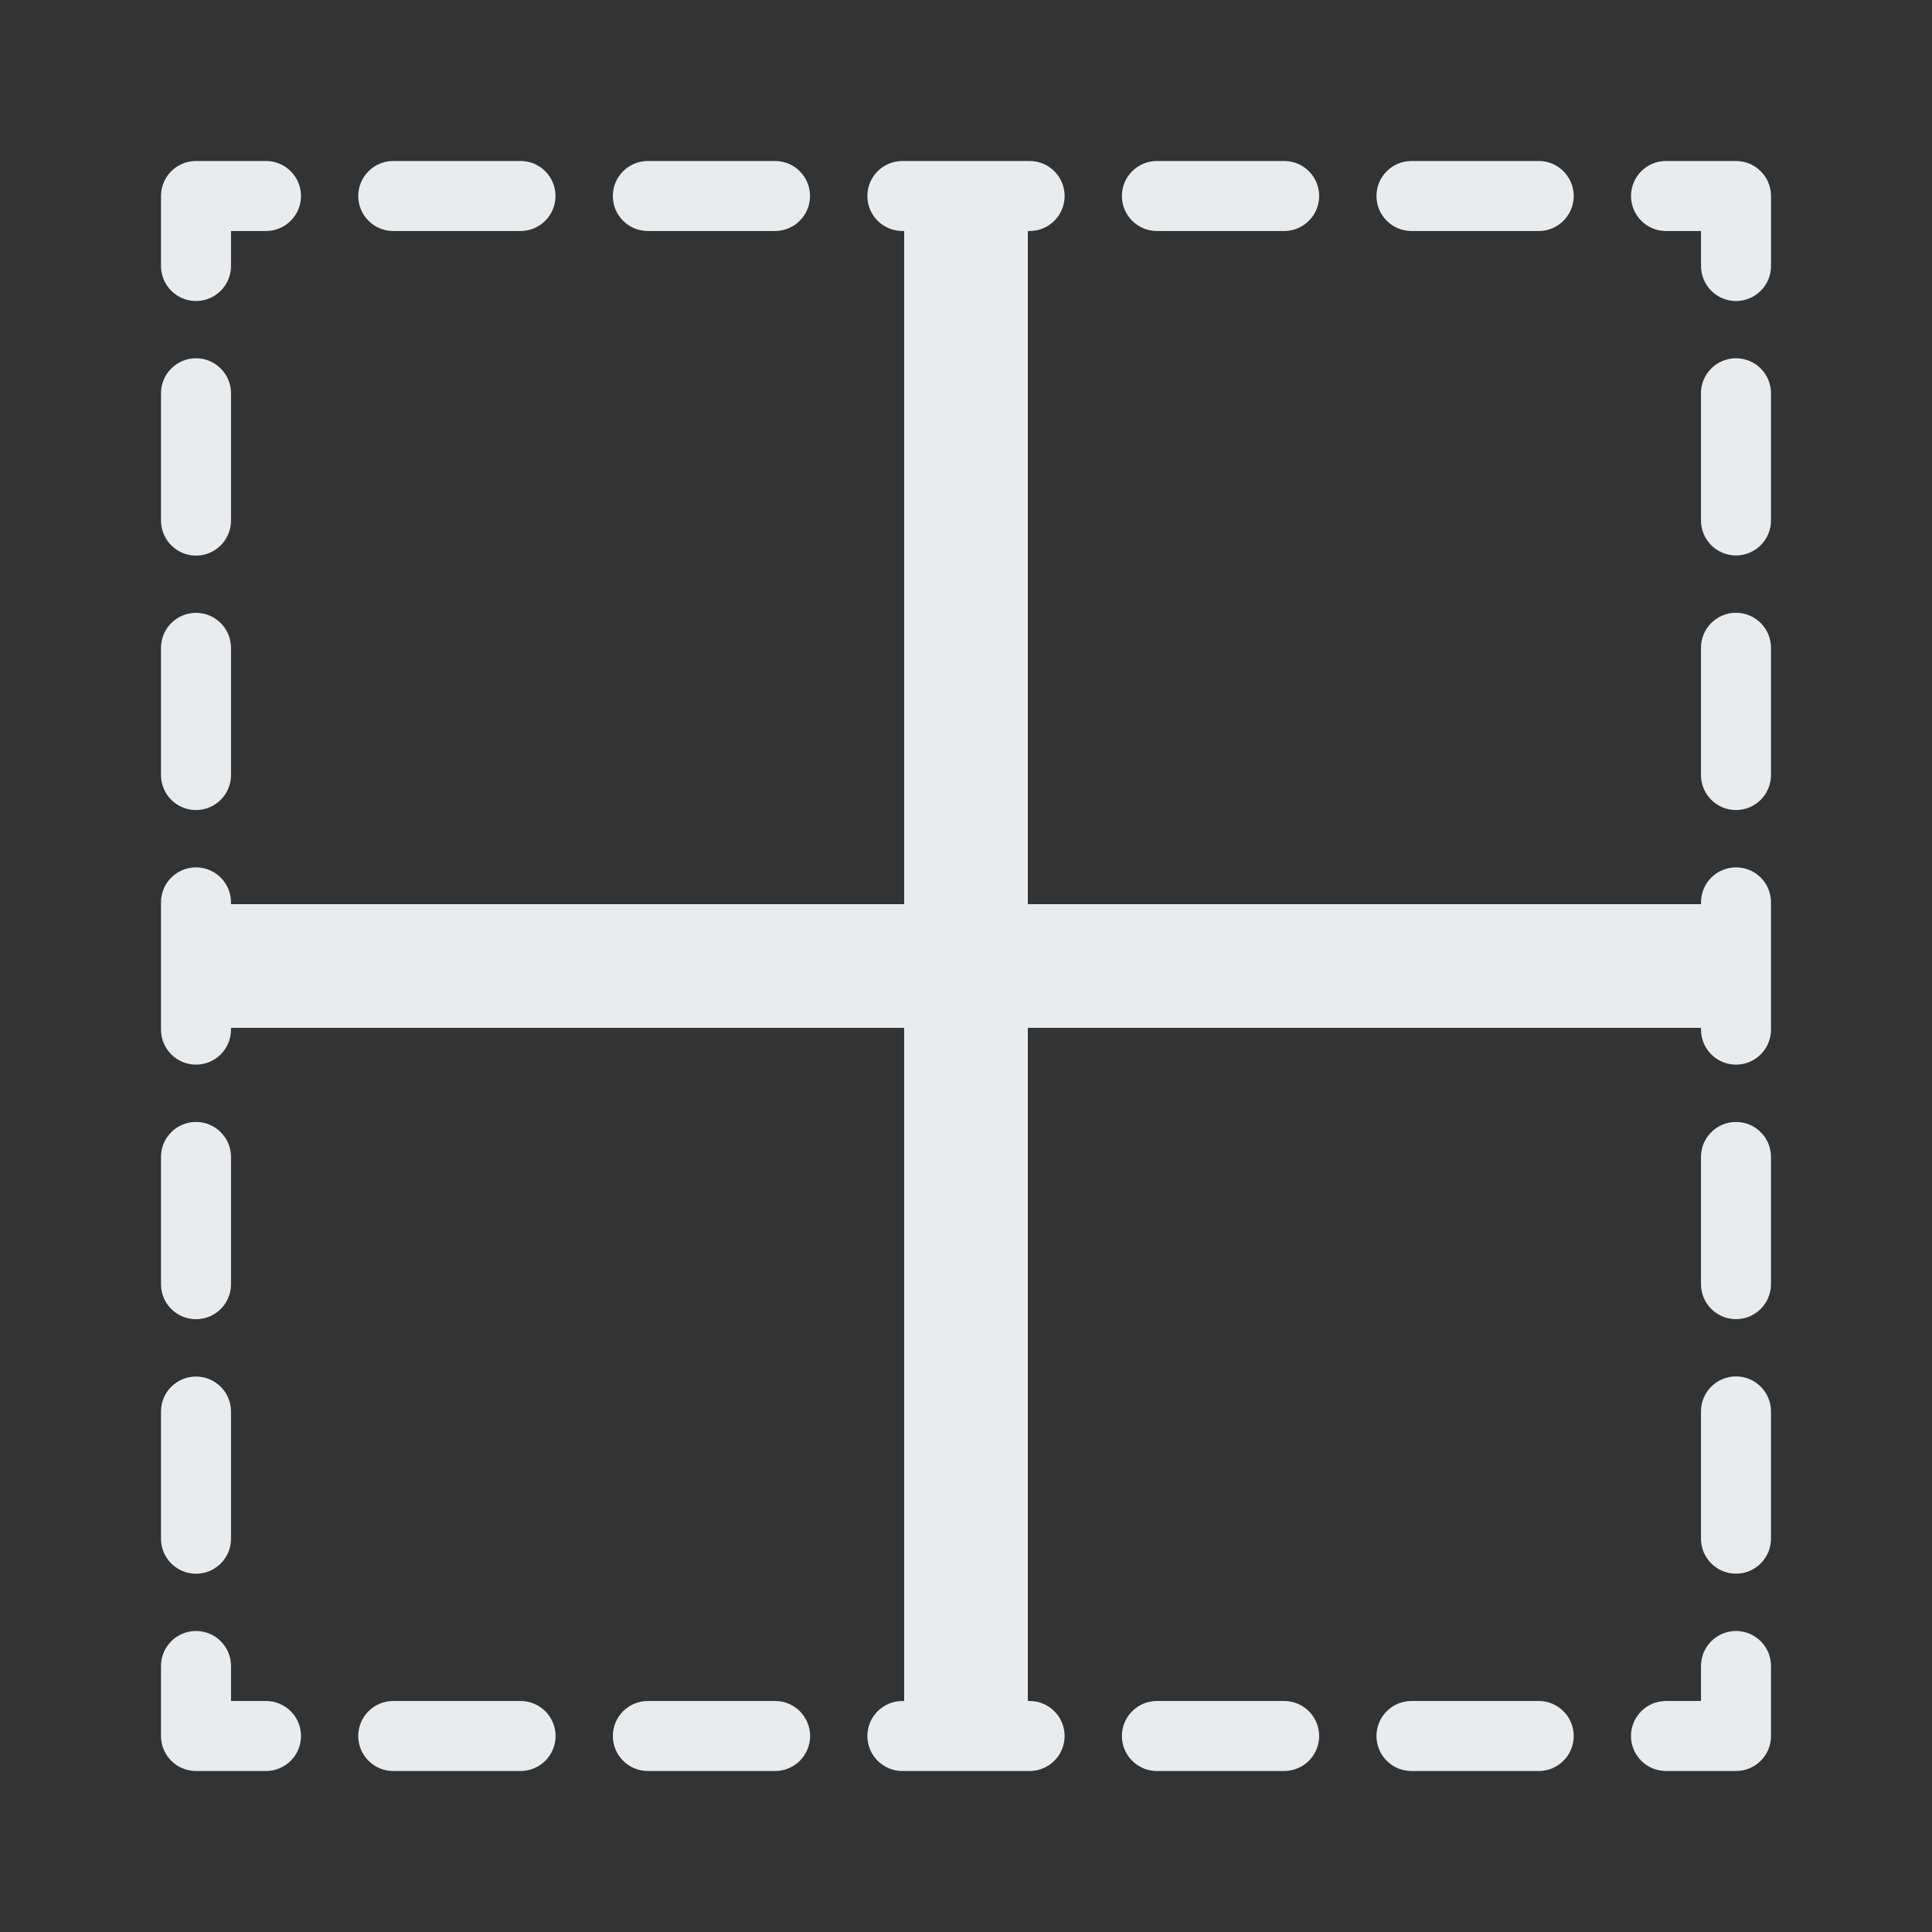
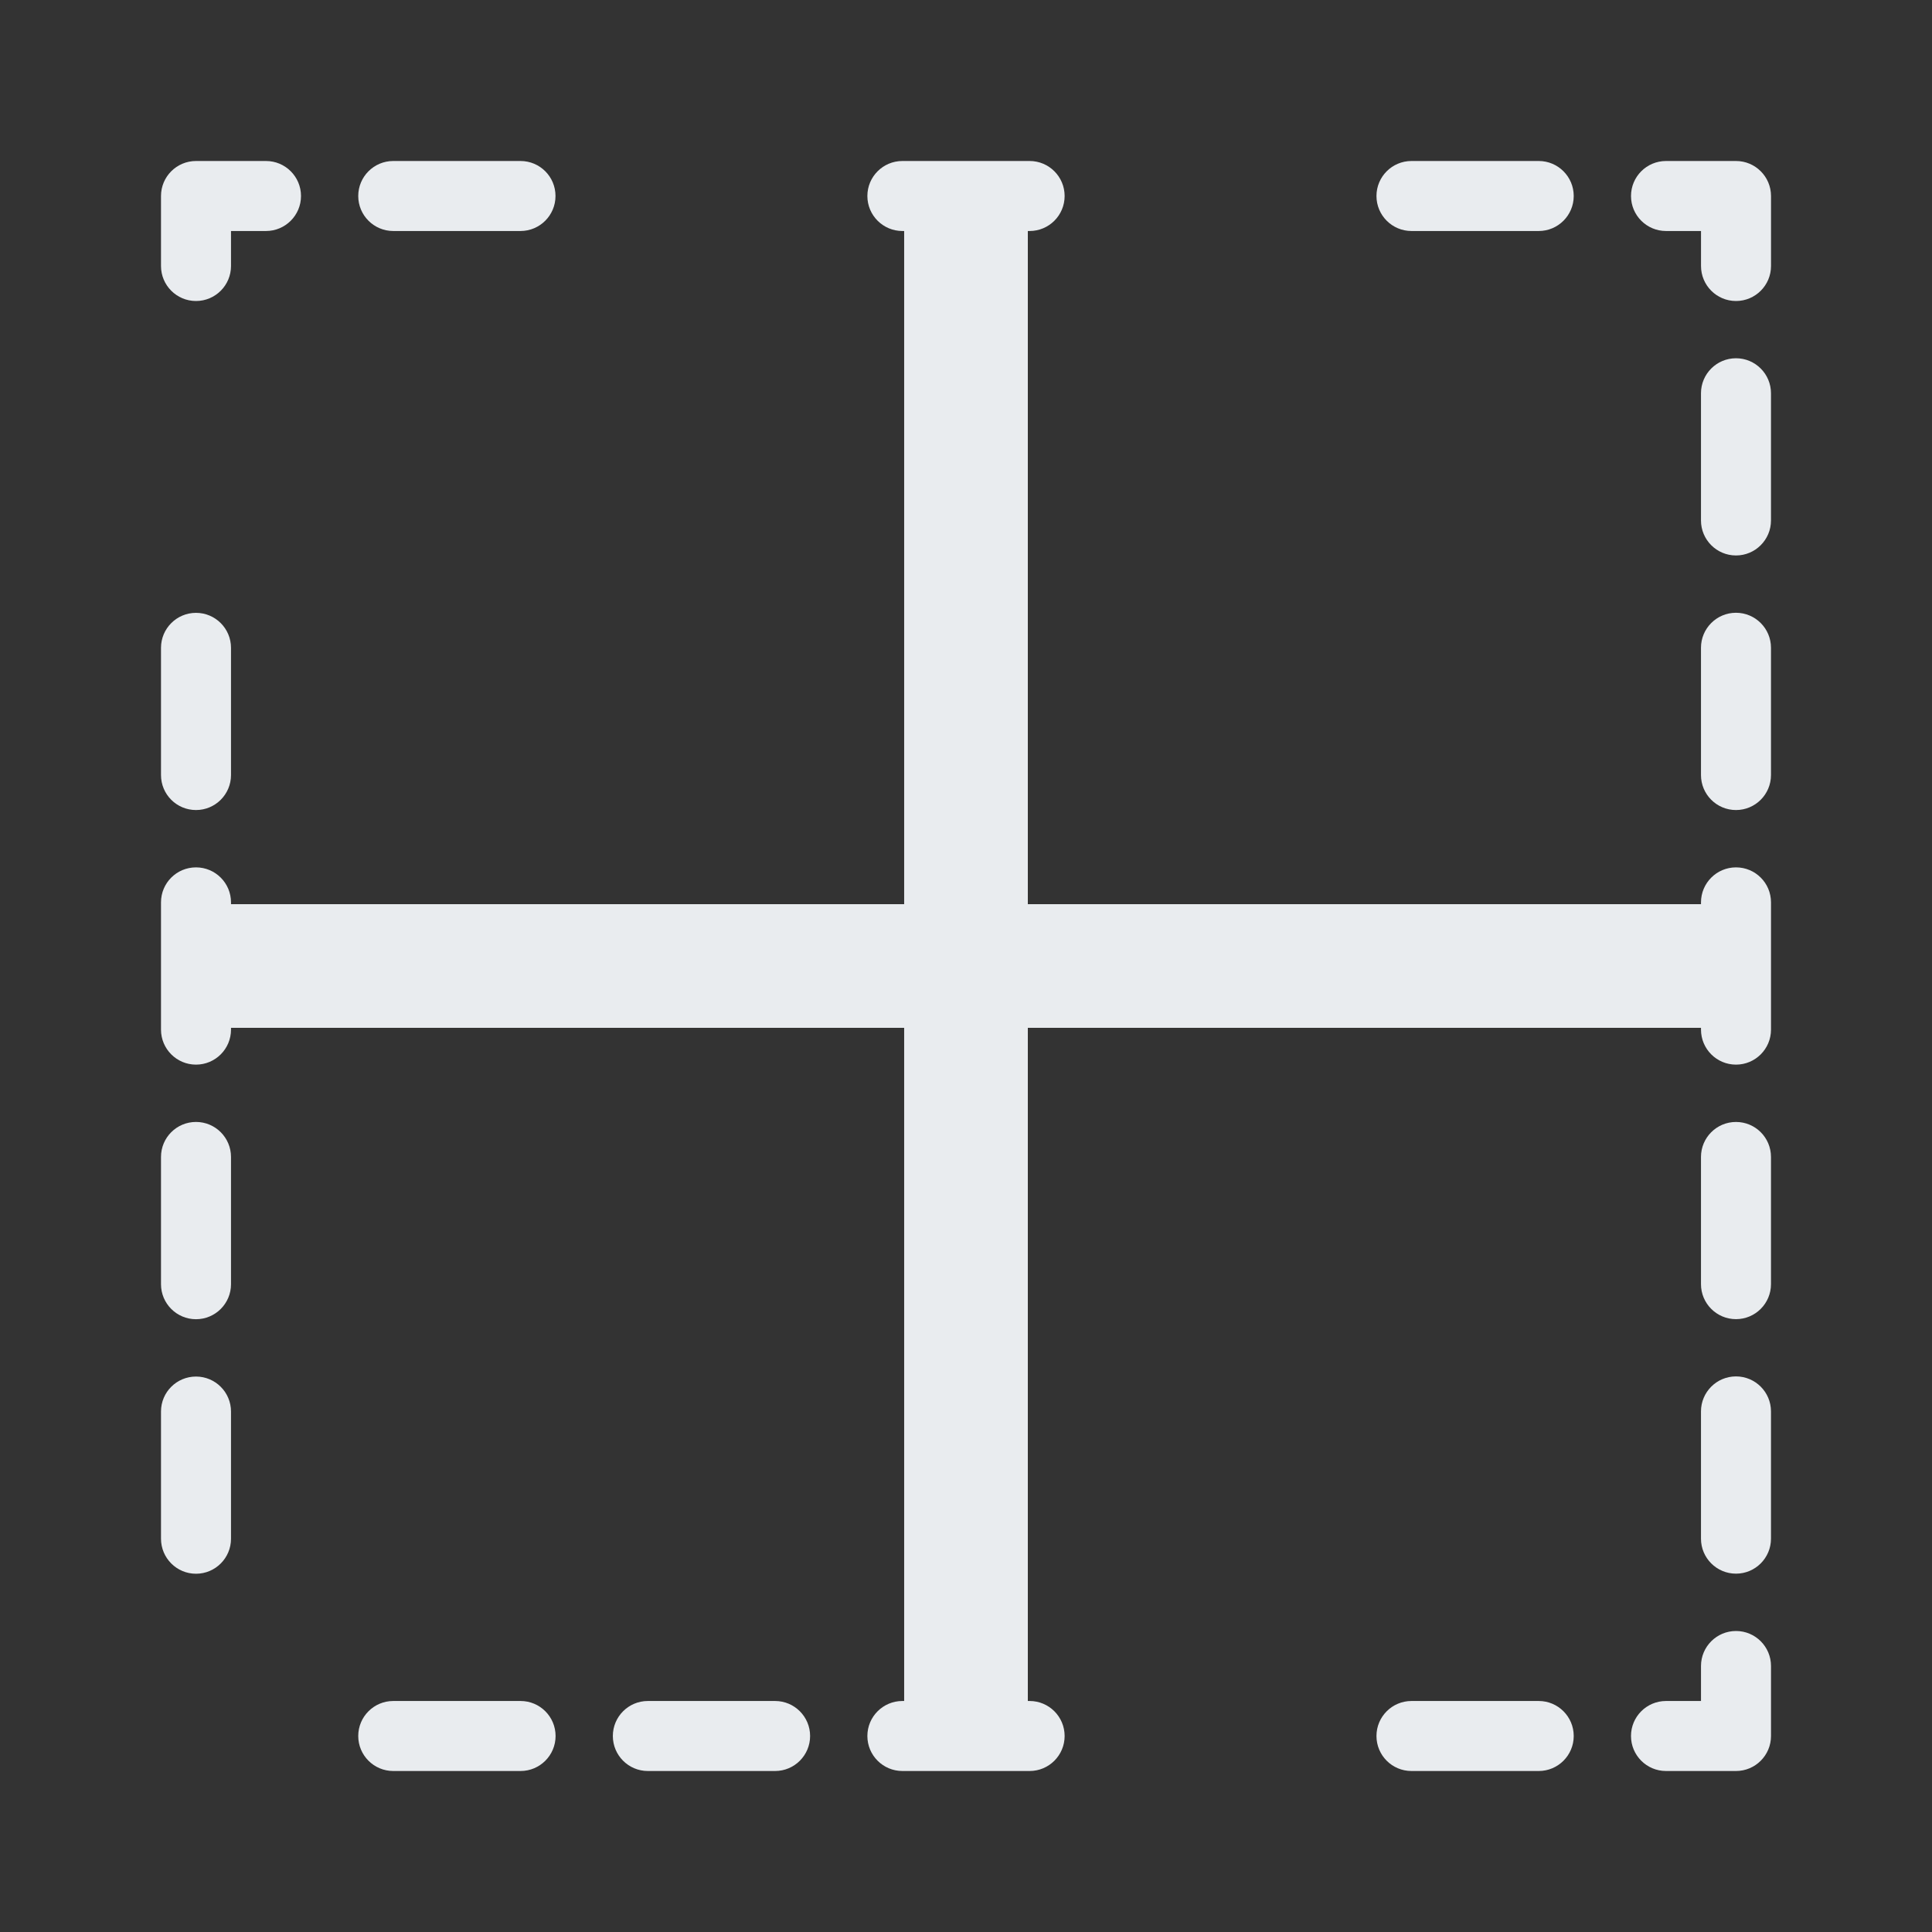
<svg xmlns="http://www.w3.org/2000/svg" width="120" height="120" viewBox="0 0 120 120" fill="none">
  <rect x="0" y="0" width="120" height="120" fill="#333333" stroke="none" />
-   <path d="M16.522 105.652H14.348V103.478C14.348 102.278 13.374 101.304 12.174 101.304C10.974 101.304 10 102.278 10 103.478V107.826C10 109.026 10.974 110 12.174 110H16.522C17.722 110 18.696 109.026 18.696 107.826C18.696 106.626 17.722 105.652 16.522 105.652Z" fill="#E9ECEF" />
  <path d="M48.143 105.652H40.238C39.038 105.652 38.065 106.626 38.065 107.826C38.065 109.026 39.038 110 40.238 110H48.143C49.343 110 50.317 109.026 50.317 107.826C50.317 106.626 49.343 105.652 48.143 105.652Z" fill="#E9ECEF" />
  <path d="M32.334 105.652H24.425C23.225 105.652 22.251 106.626 22.251 107.826C22.251 109.026 23.225 110 24.425 110H32.334C33.534 110 34.508 109.026 34.508 107.826C34.508 106.626 33.534 105.652 32.334 105.652Z" fill="#E9ECEF" />
-   <path d="M79.761 105.652H71.857C70.657 105.652 69.683 106.626 69.683 107.826C69.683 109.026 70.657 110 71.857 110H79.761C80.961 110 81.935 109.026 81.935 107.826C81.935 106.626 80.961 105.652 79.761 105.652Z" fill="#E9ECEF" />
  <path d="M95.573 105.652H87.669C86.469 105.652 85.495 106.626 85.495 107.826C85.495 109.026 86.465 110 87.669 110H95.573C96.773 110 97.747 109.026 97.747 107.826C97.747 106.626 96.773 105.652 95.573 105.652Z" fill="#E9ECEF" />
  <path d="M107.826 101.304C106.626 101.304 105.652 102.278 105.652 103.478V105.652H103.478C102.278 105.652 101.304 106.626 101.304 107.826C101.304 109.026 102.278 110 103.478 110H107.826C109.026 110 110 109.026 110 107.826V103.478C110 102.278 109.026 101.304 107.826 101.304Z" fill="#E9ECEF" />
  <path d="M107.825 69.687C106.625 69.687 105.651 70.661 105.651 71.861V79.761C105.651 80.961 106.625 81.935 107.825 81.935C109.025 81.935 109.999 80.961 109.999 79.761V71.861C109.999 70.656 109.025 69.687 107.825 69.687Z" fill="#E9ECEF" />
  <path d="M107.825 85.491C106.625 85.491 105.651 86.465 105.651 87.665V95.57C105.651 96.769 106.625 97.743 107.825 97.743C109.025 97.743 109.999 96.769 109.999 95.57V87.665C109.999 86.465 109.025 85.491 107.825 85.491Z" fill="#E9ECEF" />
  <path d="M107.826 53.874C106.626 53.874 105.652 54.848 105.652 56.048V56.159H63.84V14.348H63.952C65.152 14.348 66.126 13.374 66.126 12.174C66.126 10.974 65.152 10 63.952 10H56.048C54.848 10 53.874 10.974 53.874 12.174C53.874 13.374 54.848 14.348 56.048 14.348H56.159V56.159H14.348V56.048C14.348 54.848 13.374 53.874 12.174 53.874C10.974 53.874 10 54.843 10 56.048V63.952C10 65.152 10.974 66.126 12.174 66.126C13.374 66.126 14.348 65.152 14.348 63.952V63.84H56.159V105.652H56.048C54.848 105.652 53.874 106.626 53.874 107.826C53.874 109.026 54.848 110 56.048 110H63.952C65.152 110 66.126 109.026 66.126 107.826C66.126 106.626 65.152 105.652 63.952 105.652H63.84V63.84H105.652V63.952C105.652 65.152 106.626 66.126 107.826 66.126C109.026 66.126 110 65.152 110 63.952V56.048C110 54.843 109.026 53.874 107.826 53.874Z" fill="#E9ECEF" />
  <path d="M107.825 22.252C106.625 22.252 105.651 23.226 105.651 24.426V32.327C105.651 33.526 106.625 34.501 107.825 34.501C109.025 34.501 109.999 33.526 109.999 32.327V24.426C109.999 23.226 109.025 22.252 107.825 22.252Z" fill="#E9ECEF" />
  <path d="M107.825 38.06C106.625 38.06 105.651 39.035 105.651 40.234V48.139C105.651 49.339 106.625 50.313 107.825 50.313C109.025 50.313 109.999 49.339 109.999 48.139V40.234C109.999 39.035 109.025 38.06 107.825 38.06Z" fill="#E9ECEF" />
  <path d="M107.826 10H103.479C102.279 10 101.305 10.974 101.305 12.174C101.305 13.374 102.279 14.348 103.479 14.348H105.653V16.522C105.653 17.722 106.627 18.696 107.827 18.696C109.027 18.696 110.001 17.722 110.001 16.522V12.174C110 10.974 109.026 10 107.826 10Z" fill="#E9ECEF" />
-   <path d="M71.857 14.348H79.761C80.961 14.348 81.935 13.374 81.935 12.174C81.935 10.974 80.965 10 79.761 10H71.857C70.657 10 69.683 10.974 69.683 12.174C69.683 13.374 70.657 14.348 71.857 14.348Z" fill="#E9ECEF" />
  <path d="M24.425 14.348H32.329C33.529 14.348 34.503 13.374 34.503 12.174C34.503 10.974 33.534 10 32.329 10H24.425C23.225 10 22.251 10.974 22.251 12.174C22.251 13.374 23.225 14.348 24.425 14.348Z" fill="#E9ECEF" />
  <path d="M87.669 14.348H95.573C96.773 14.348 97.747 13.374 97.747 12.174C97.747 10.974 96.773 10 95.573 10H87.669C86.469 10 85.495 10.974 85.495 12.174C85.495 13.374 86.469 14.348 87.669 14.348Z" fill="#E9ECEF" />
-   <path d="M40.238 14.348H48.139C49.339 14.348 50.312 13.374 50.312 12.174C50.312 10.974 49.343 10 48.139 10H40.238C39.038 10 38.065 10.974 38.065 12.174C38.065 13.374 39.034 14.348 40.238 14.348Z" fill="#E9ECEF" />
  <path d="M12.174 18.696C13.374 18.696 14.348 17.722 14.348 16.522V14.348H16.522C17.722 14.348 18.696 13.374 18.696 12.174C18.696 10.974 17.722 10 16.522 10H12.174C10.974 10 10 10.974 10 12.174V16.522C10 17.722 10.974 18.696 12.174 18.696Z" fill="#E9ECEF" />
  <path d="M12.174 97.748C13.374 97.748 14.348 96.774 14.348 95.574V87.674C14.348 86.474 13.374 85.5 12.174 85.5C10.974 85.5 10 86.47 10 87.67V95.57C10 96.774 10.974 97.748 12.174 97.748Z" fill="#E9ECEF" />
-   <path d="M12.174 34.509C13.374 34.509 14.348 33.535 14.348 32.335V24.426C14.348 23.226 13.374 22.252 12.174 22.252C10.974 22.252 10 23.226 10 24.426V32.331C10 33.535 10.974 34.509 12.174 34.509Z" fill="#E9ECEF" />
  <path d="M12.174 50.313C13.374 50.313 14.348 49.339 14.348 48.139V40.239C14.348 39.039 13.374 38.065 12.174 38.065C10.974 38.065 10 39.039 10 40.239V48.139C10 49.343 10.974 50.313 12.174 50.313Z" fill="#E9ECEF" />
  <path d="M12.174 81.939C13.374 81.939 14.348 80.965 14.348 79.765V71.861C14.348 70.66 13.374 69.686 12.174 69.686C10.974 69.686 10 70.656 10 71.861V79.765C10 80.965 10.974 81.939 12.174 81.939Z" fill="#E9ECEF" />
</svg>